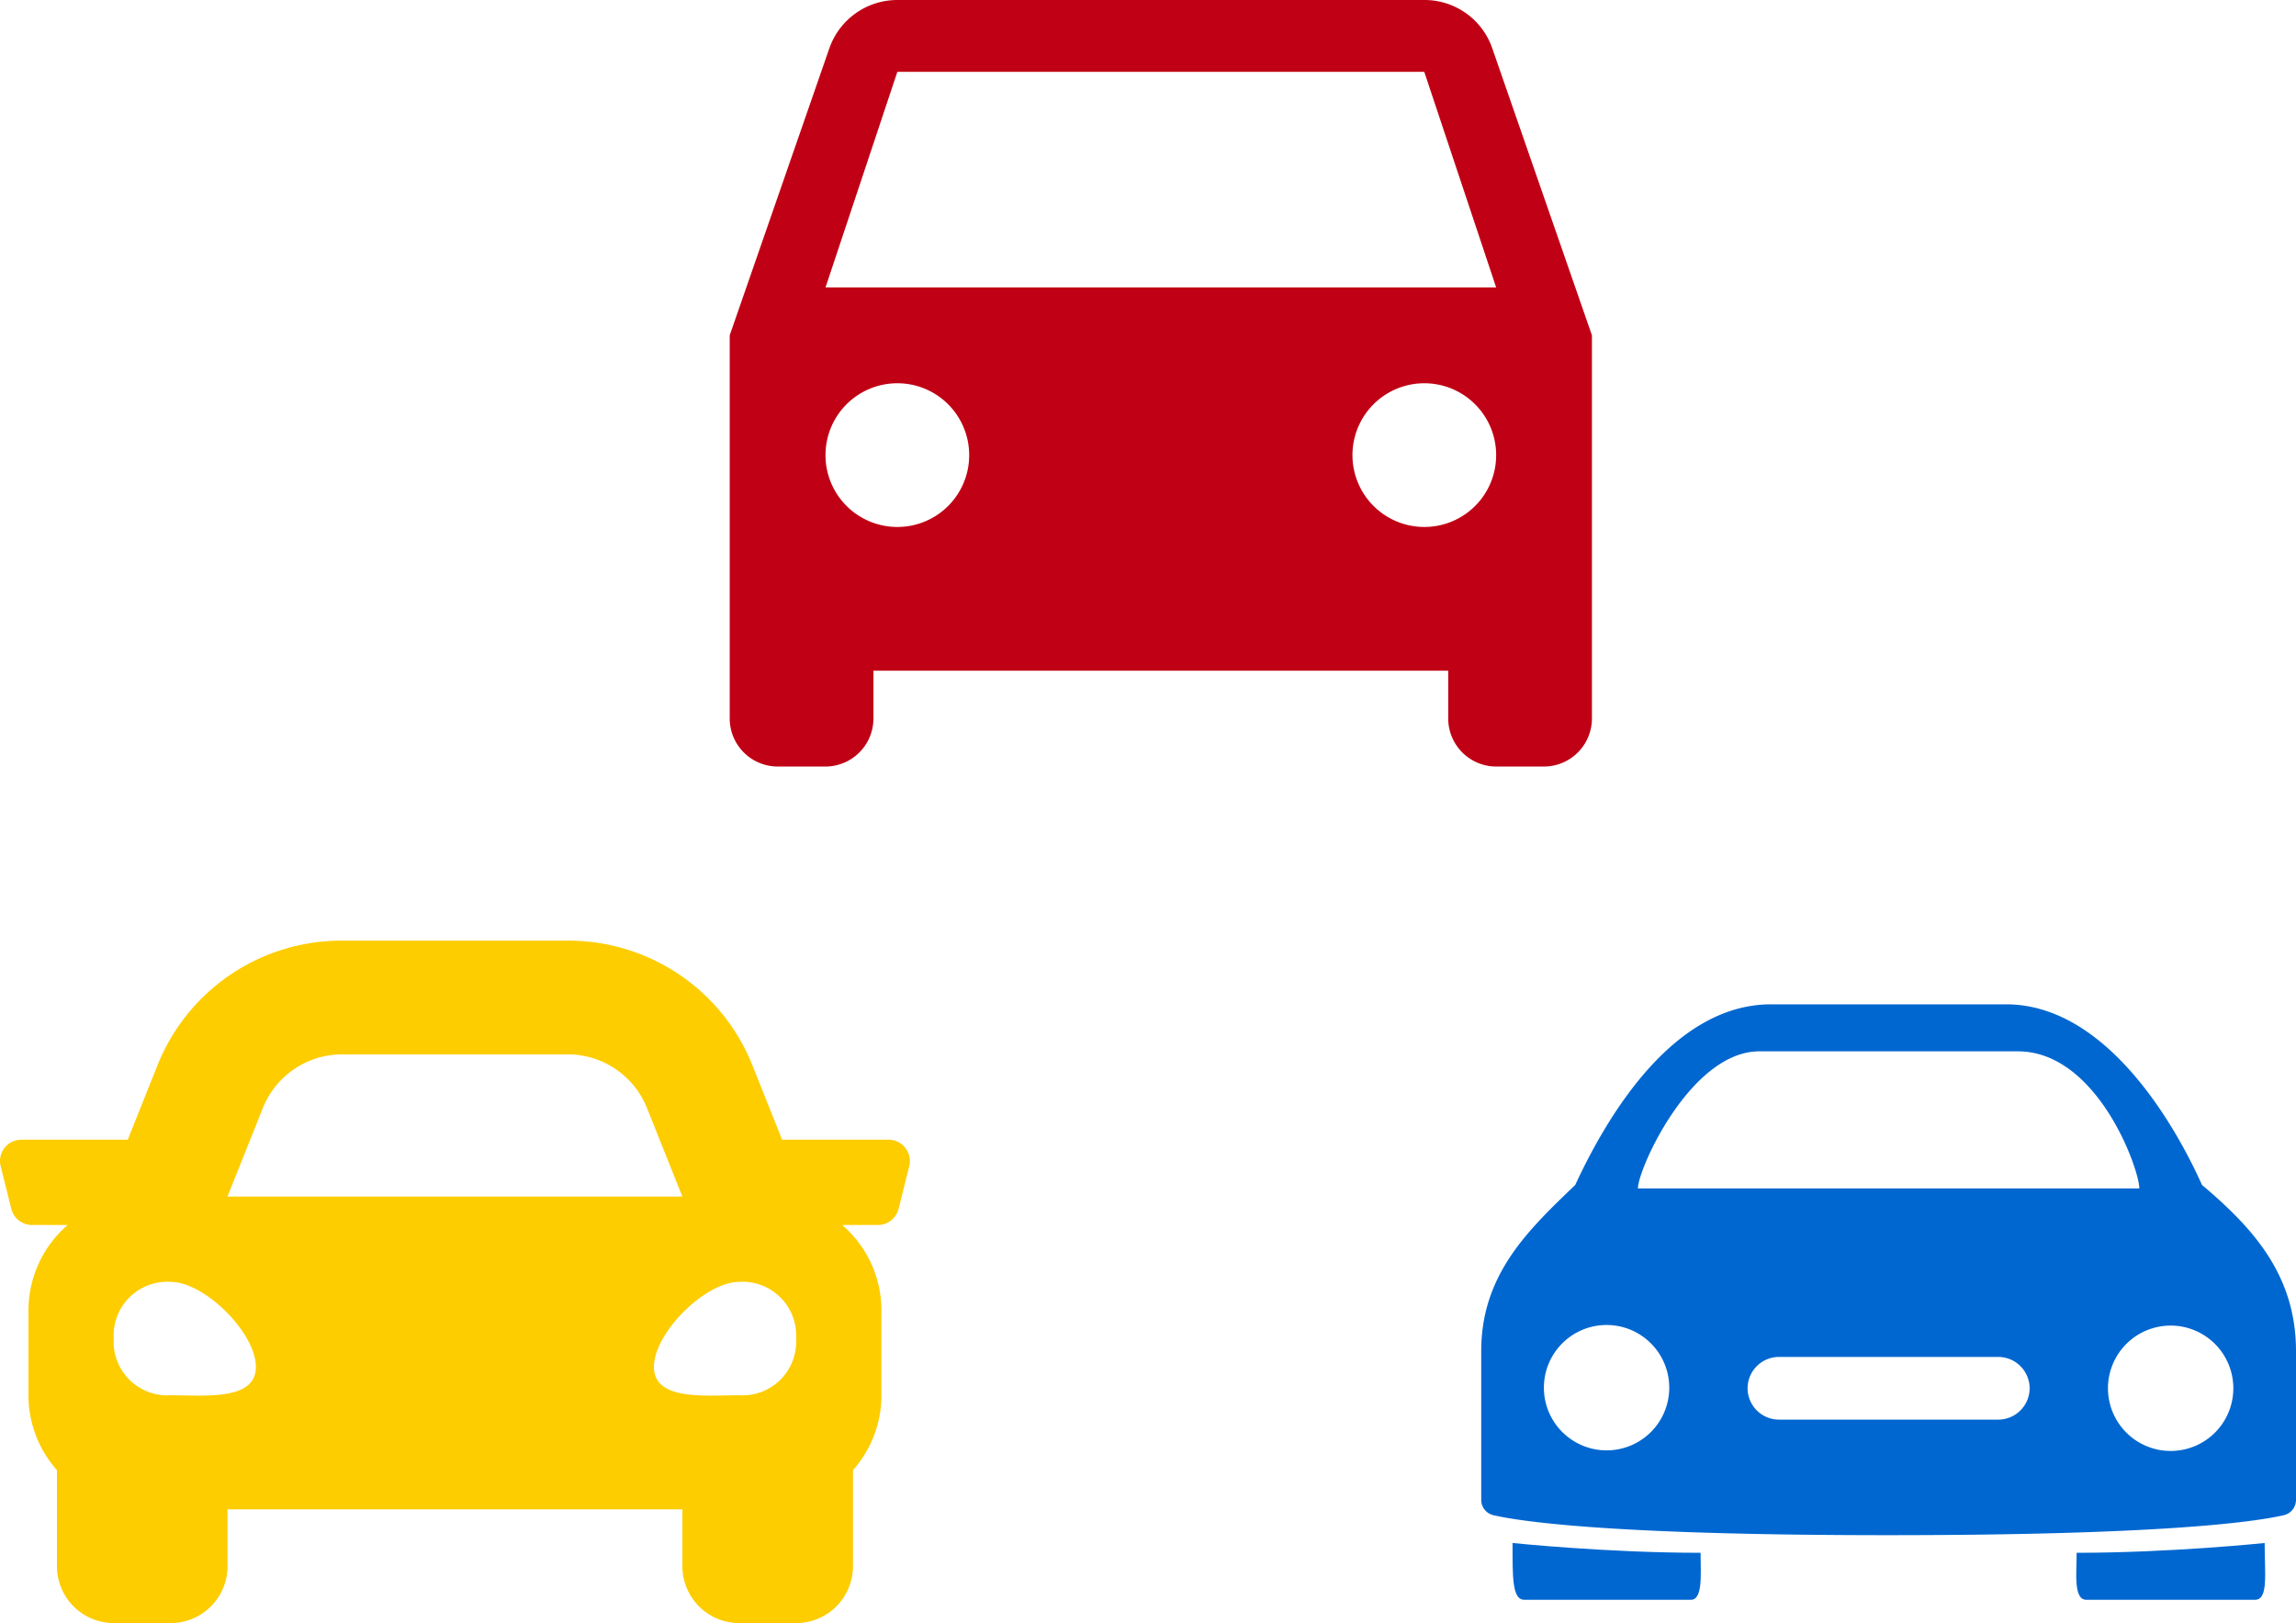
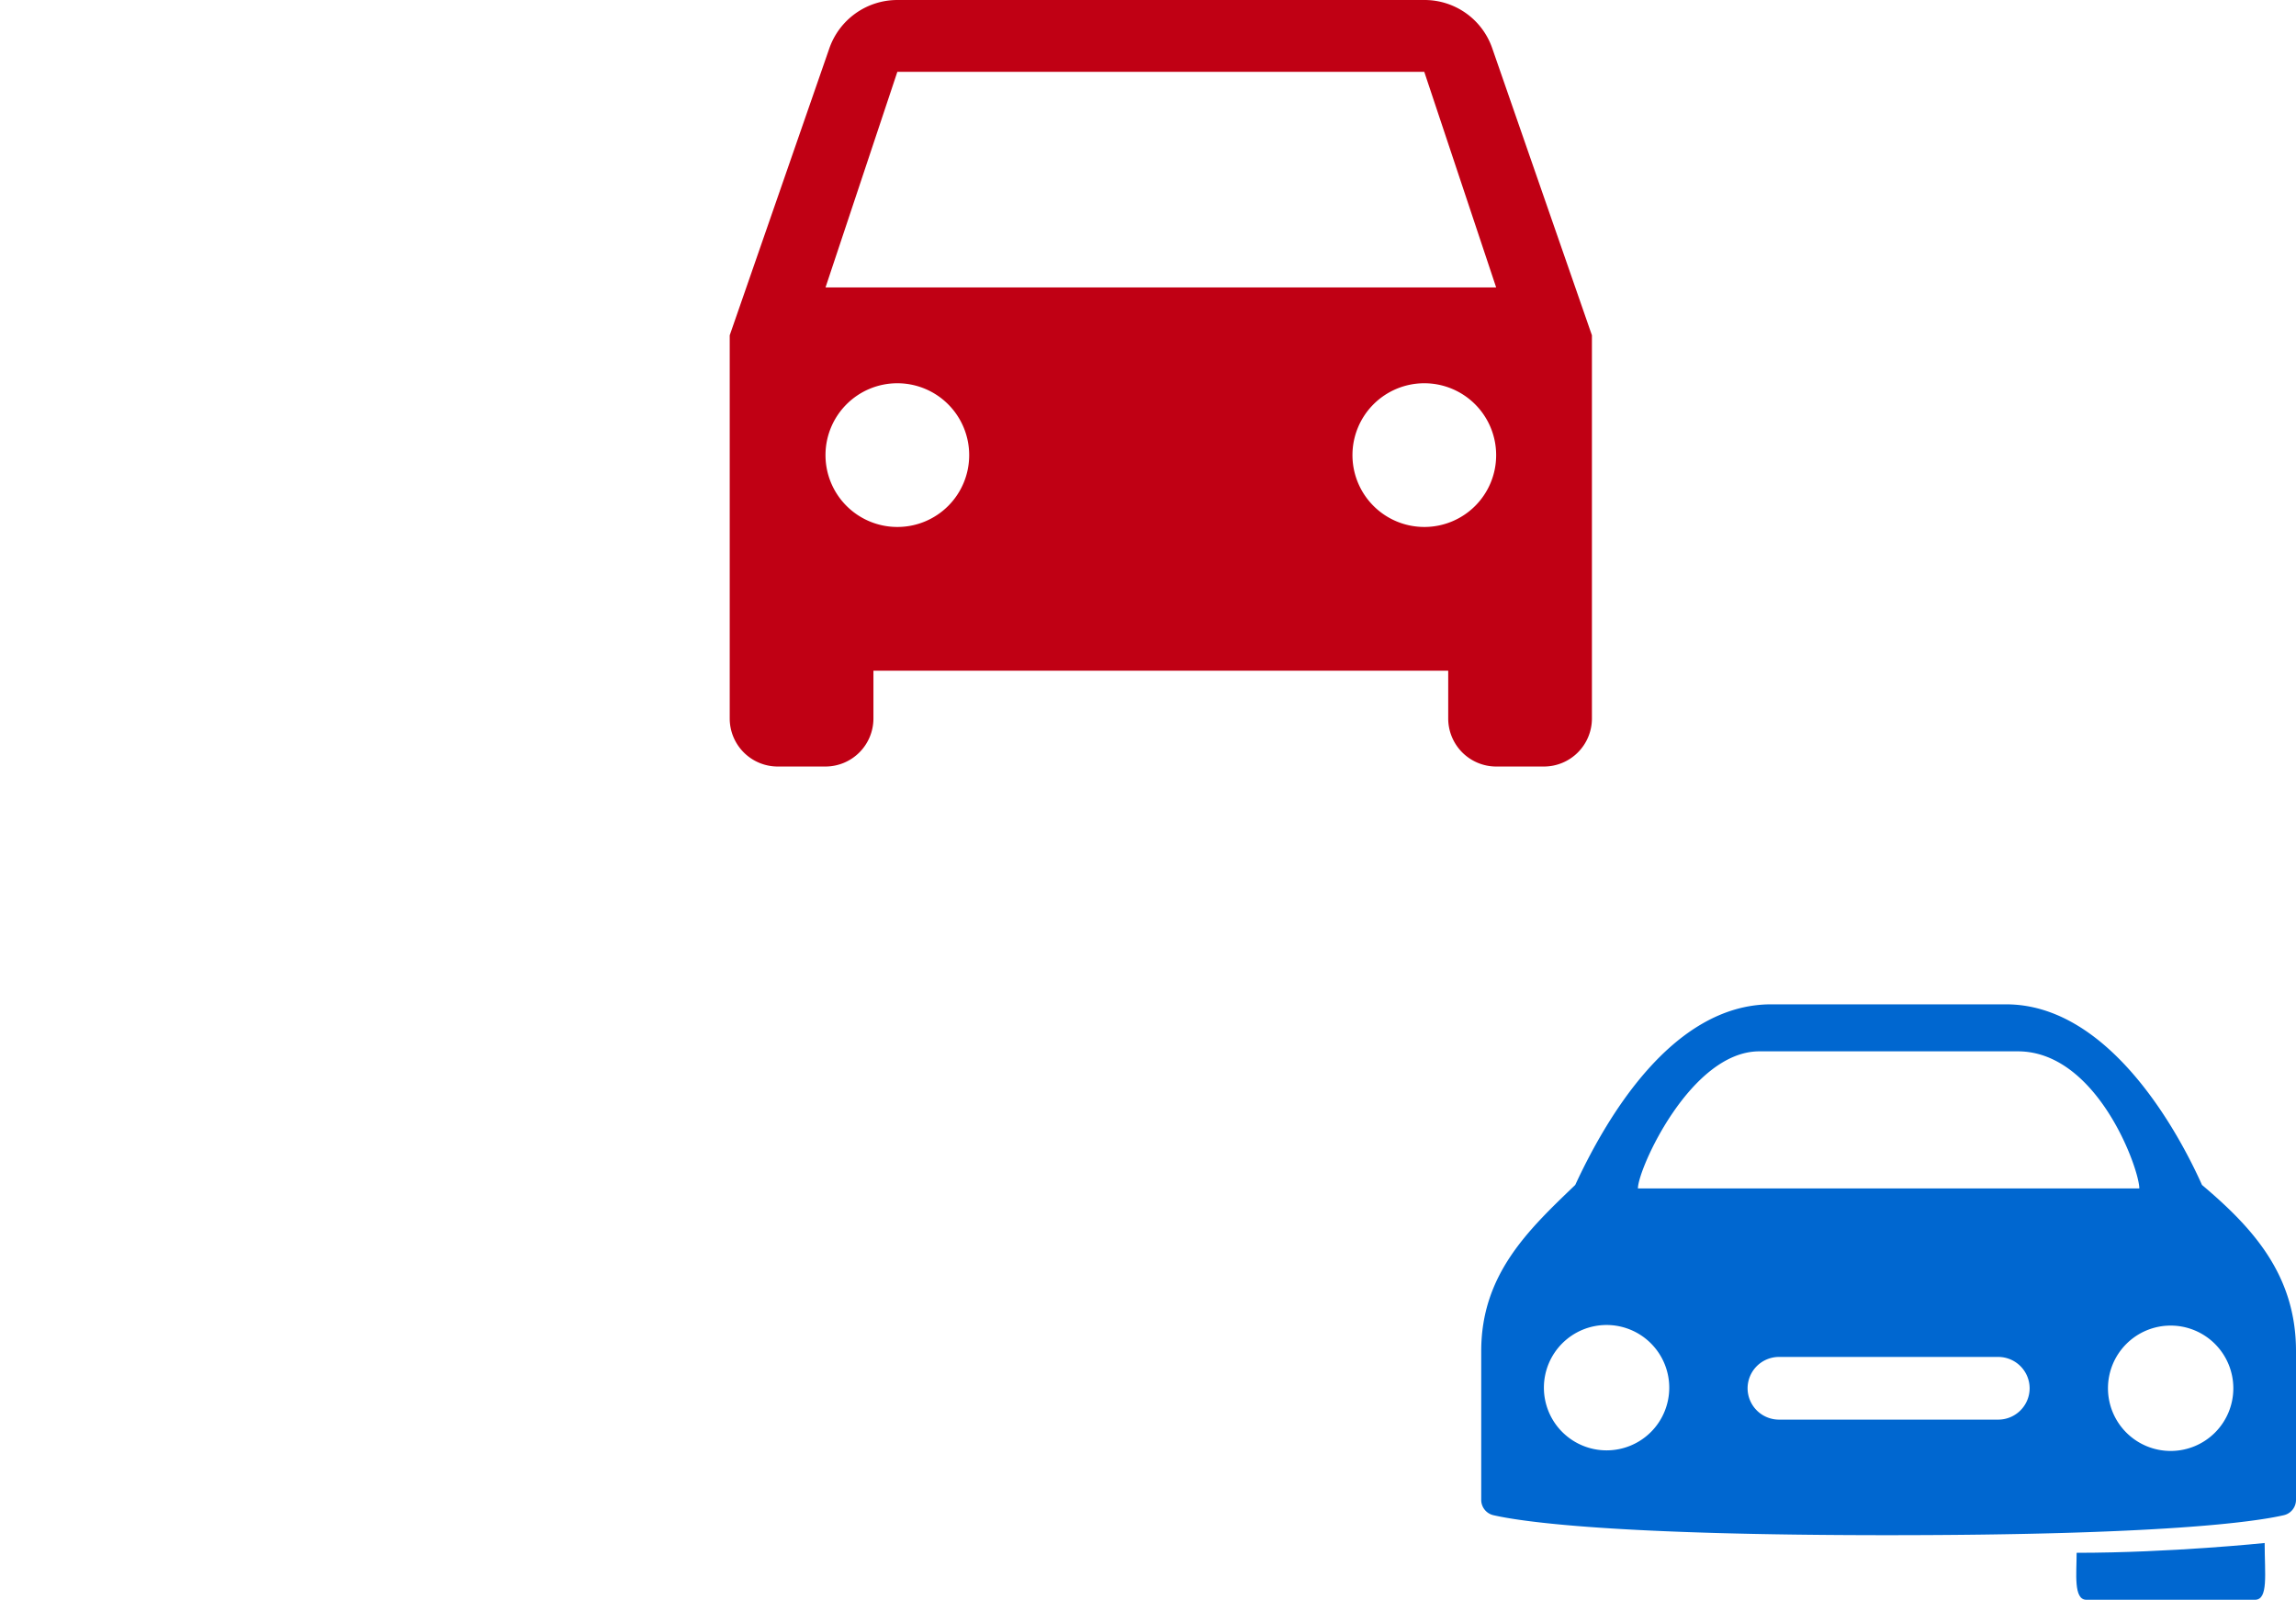
<svg xmlns="http://www.w3.org/2000/svg" id="p-merit__object" width="217.786" height="153.941" viewBox="0 0 217.786 153.941">
-   <path id="Icon_awesome-car" data-name="Icon awesome-car" d="M84.278,23.379H74.186l-2.8-7.012A18.783,18.783,0,0,0,53.855,4.5H32.447A18.789,18.789,0,0,0,14.919,16.367l-2.8,7.012H2.024A2.022,2.022,0,0,0,.062,25.892l1.011,4.045A2.022,2.022,0,0,0,3.035,31.47H6.418A10.712,10.712,0,0,0,2.7,39.56v8.091a10.7,10.7,0,0,0,2.7,7.068v9.114a5.4,5.4,0,0,0,5.394,5.394h5.394a5.4,5.4,0,0,0,5.394-5.394V58.439H64.727v5.394a5.4,5.4,0,0,0,5.394,5.394h5.394a5.4,5.4,0,0,0,5.394-5.394V54.719a10.693,10.693,0,0,0,2.7-7.068V39.56a10.717,10.717,0,0,0-3.72-8.091h3.383a2.021,2.021,0,0,0,1.962-1.532l1.011-4.045a2.024,2.024,0,0,0-1.964-2.513ZM24.935,20.373a8.092,8.092,0,0,1,7.513-5.085H53.855a8.092,8.092,0,0,1,7.513,5.085l3.359,8.4H21.575ZM16.181,47.618a5.088,5.088,0,0,1-5.394-5.377,5.088,5.088,0,0,1,5.394-5.377c3.236,0,8.091,4.839,8.091,8.066S19.418,47.618,16.181,47.618Zm53.939,0c-3.236,0-8.091.538-8.091-2.689s4.855-8.066,8.091-8.066a5.088,5.088,0,0,1,5.394,5.377,5.088,5.088,0,0,1-5.394,5.377Z" transform="translate(0 84.714)" fill="#fdcd00" />
  <g id="Icon_ionic-ios-car" data-name="Icon ionic-ios-car" transform="translate(137.126 87.942)">
    <g id="グループ_35" data-name="グループ 35" transform="translate(3.375 7.313)">
      <path id="パス_154" data-name="パス 154" d="M71.743,24.442c-2.564-5.722-9.1-17.129-18.578-17.129H30.871c-9.475,0-15.754,11.035-18.578,17.129C7.834,28.715,3.375,32.932,3.375,40.2V54.315a1.491,1.491,0,0,0,1.152,1.449c2.768.632,11.556,1.895,37.491,1.895S76.74,56.4,79.508,55.764a1.491,1.491,0,0,0,1.152-1.449V40.2C80.66,32.95,76.517,28.473,71.743,24.442ZM29.756,11.771H54.279c7.524,0,11.518,11.147,11.518,13H18.238C18.238,22.918,23.254,11.771,29.756,11.771ZM15.265,49.615A5.945,5.945,0,1,1,21.21,43.67,5.939,5.939,0,0,1,15.265,49.615Zm40.129-5.889A2.981,2.981,0,0,1,52.421,46.7H31.614a2.981,2.981,0,0,1-2.973-2.972h0a2.981,2.981,0,0,1,2.973-2.973H52.421a2.981,2.981,0,0,1,2.973,2.973ZM68.77,49.671a5.945,5.945,0,1,1,5.945-5.945A5.939,5.939,0,0,1,68.77,49.671Z" transform="translate(-3.375 -7.313)" fill="#0067d0" />
-       <path id="パス_155" data-name="パス 155" d="M22.335,27.577c-8.9,0-17.835-.929-17.835-.929,0,3.158-.056,5.388,1.115,5.388H21.406C22.577,32.036,22.335,29.584,22.335,27.577Z" transform="translate(-1.528 24.441)" fill="#0067d0" />
    </g>
-     <path id="パス_156" data-name="パス 156" d="M24.772,27.577c8.918,0,17.835-.929,17.835-.929,0,2.973.372,5.388-.929,5.388H25.7C24.456,32.036,24.772,29.528,24.772,27.577Z" transform="translate(35.08 31.754)" fill="#0067d0" />
+     <path id="パス_156" data-name="パス 156" d="M24.772,27.577c8.918,0,17.835-.929,17.835-.929,0,2.973.372,5.388-.929,5.388H25.7C24.456,32.036,24.772,29.528,24.772,27.577" transform="translate(35.08 31.754)" fill="#0067d0" />
  </g>
  <path id="Icon_material-directions-car" data-name="Icon material-directions-car" d="M76.833,12.089A6.789,6.789,0,0,0,70.382,7.5H20.4a6.832,6.832,0,0,0-6.452,4.589L4.5,39.3V75.653A4.557,4.557,0,0,0,9.044,80.2h4.544a4.557,4.557,0,0,0,4.544-4.544V71.11H72.653v4.544A4.557,4.557,0,0,0,77.2,80.2H81.74a4.557,4.557,0,0,0,4.544-4.544V39.3L76.833,12.089ZM20.4,57.479a6.815,6.815,0,1,1,6.815-6.815A6.806,6.806,0,0,1,20.4,57.479Zm49.979,0A6.815,6.815,0,1,1,77.2,50.664,6.806,6.806,0,0,1,70.382,57.479ZM13.587,34.761,20.4,14.315H70.382L77.2,34.761Z" transform="translate(64.717 -7.5)" fill="#c00014" />
</svg>